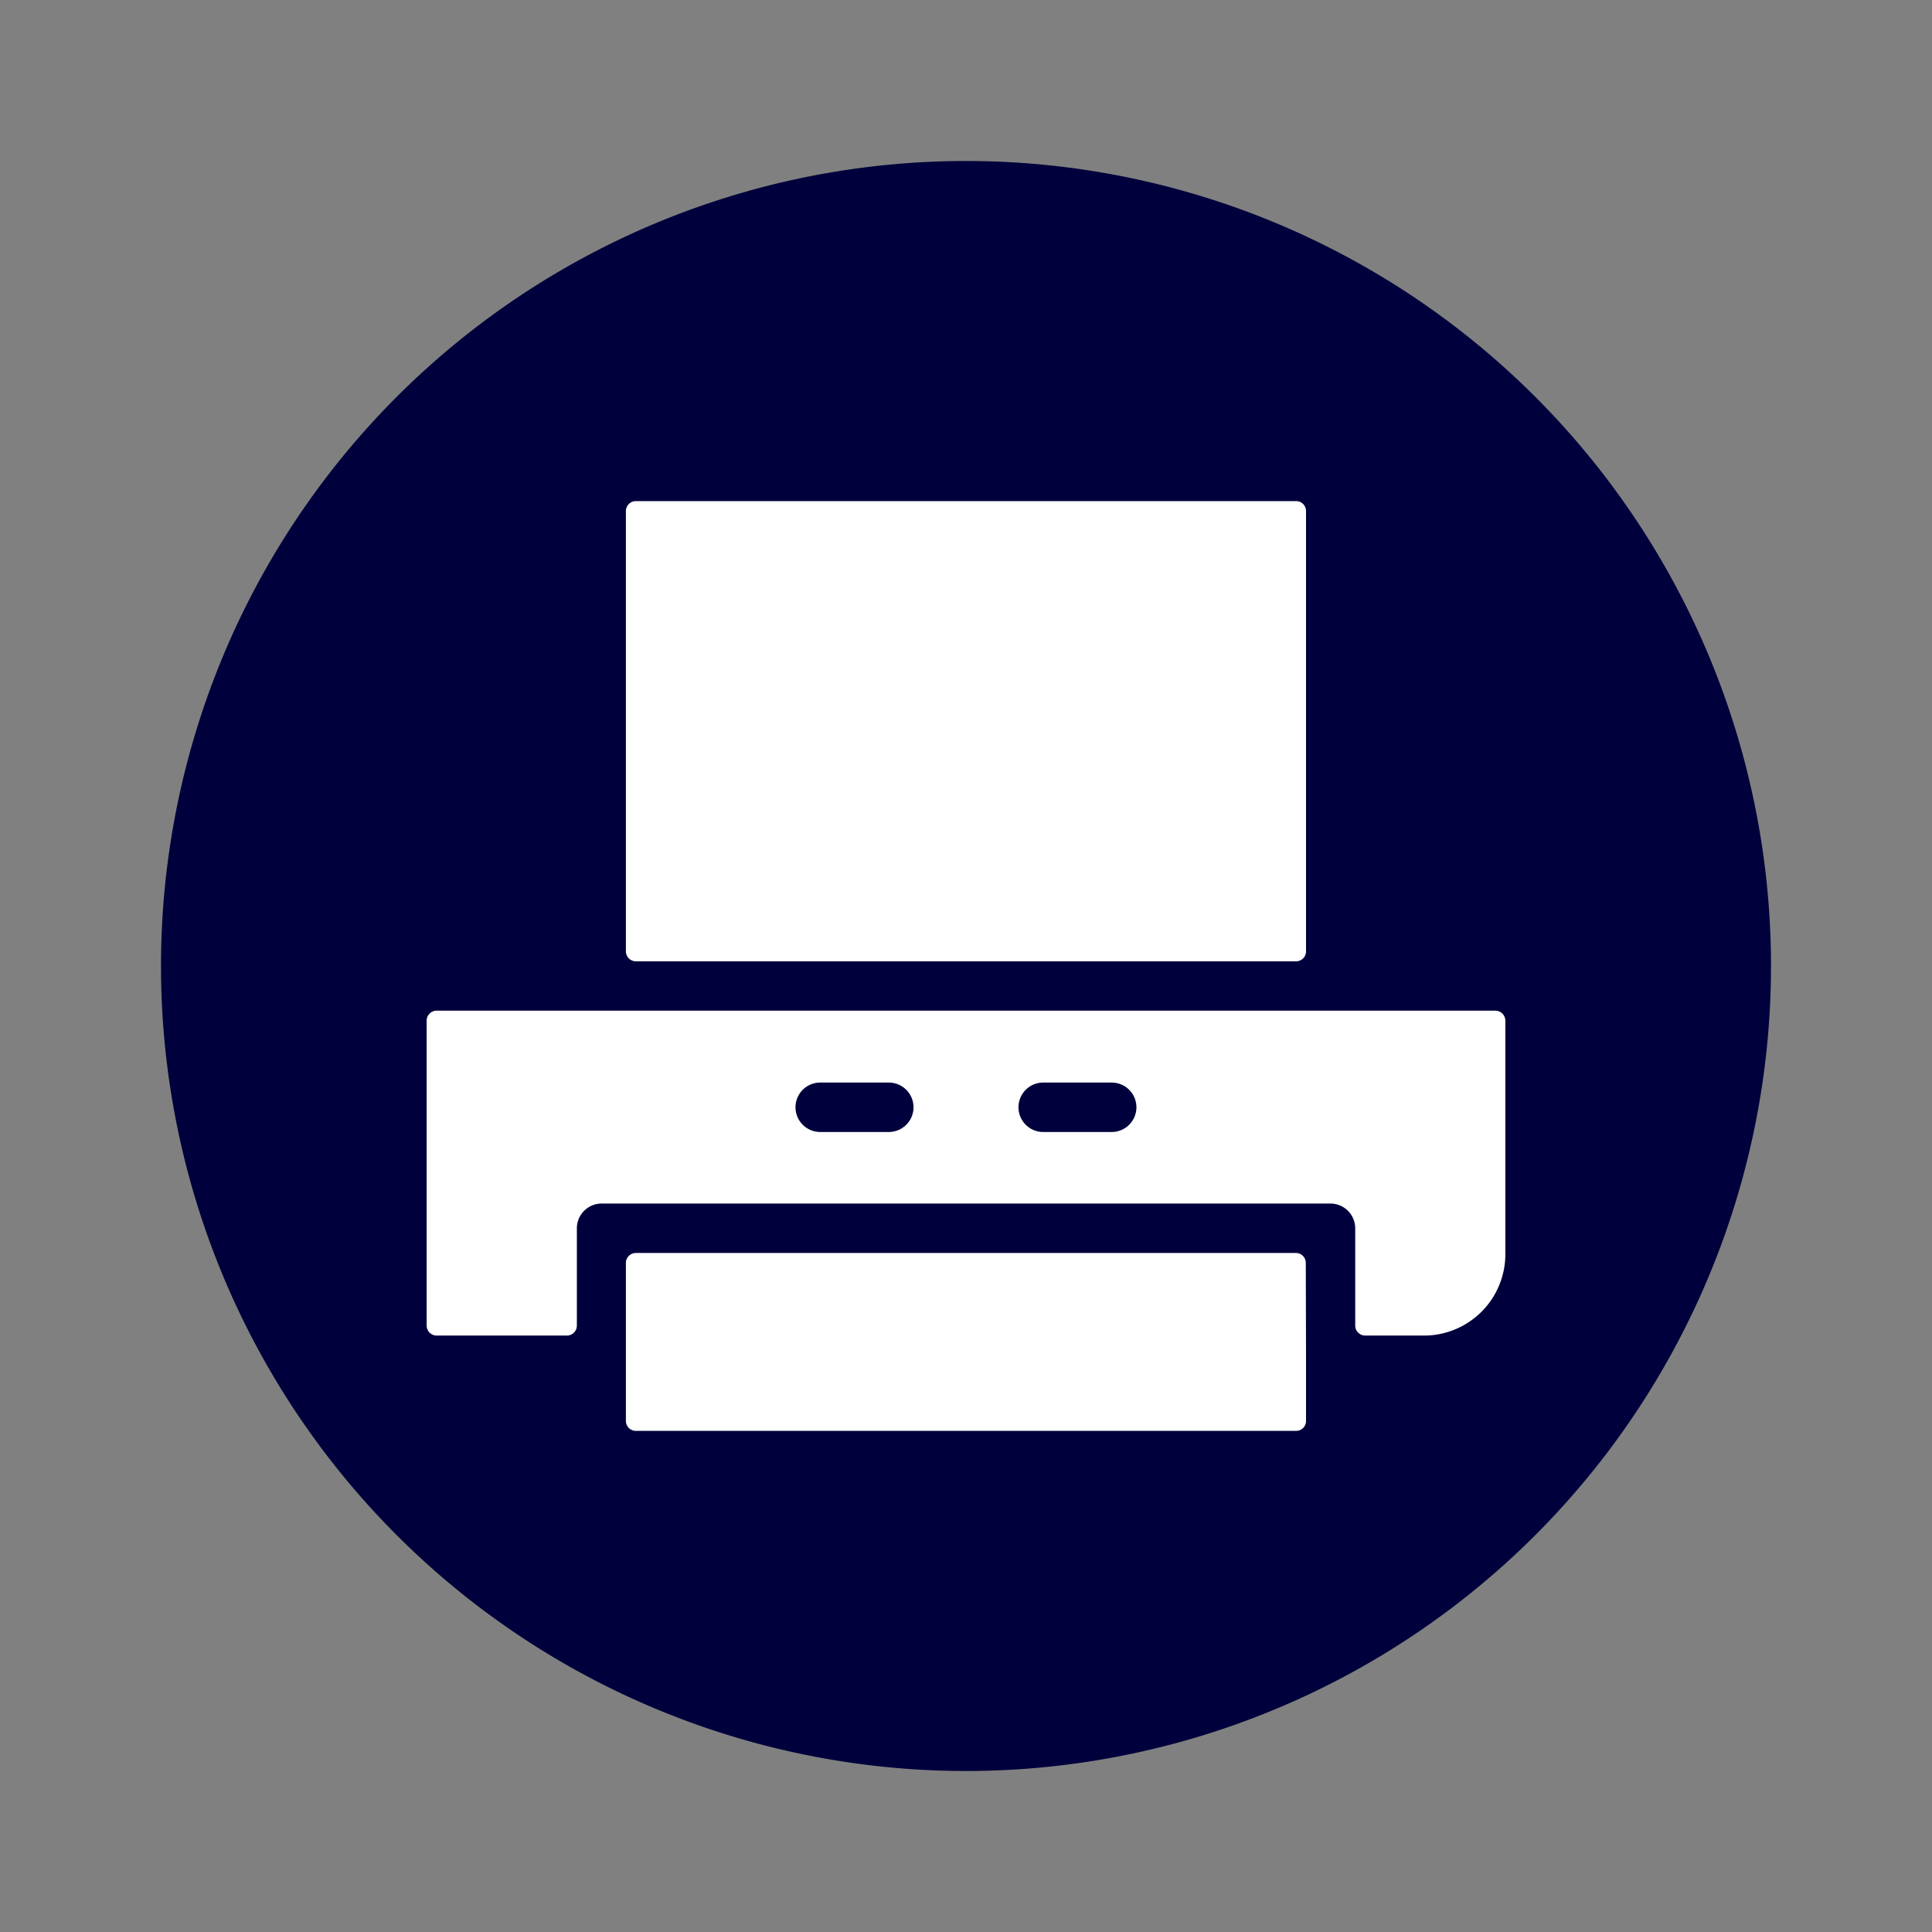
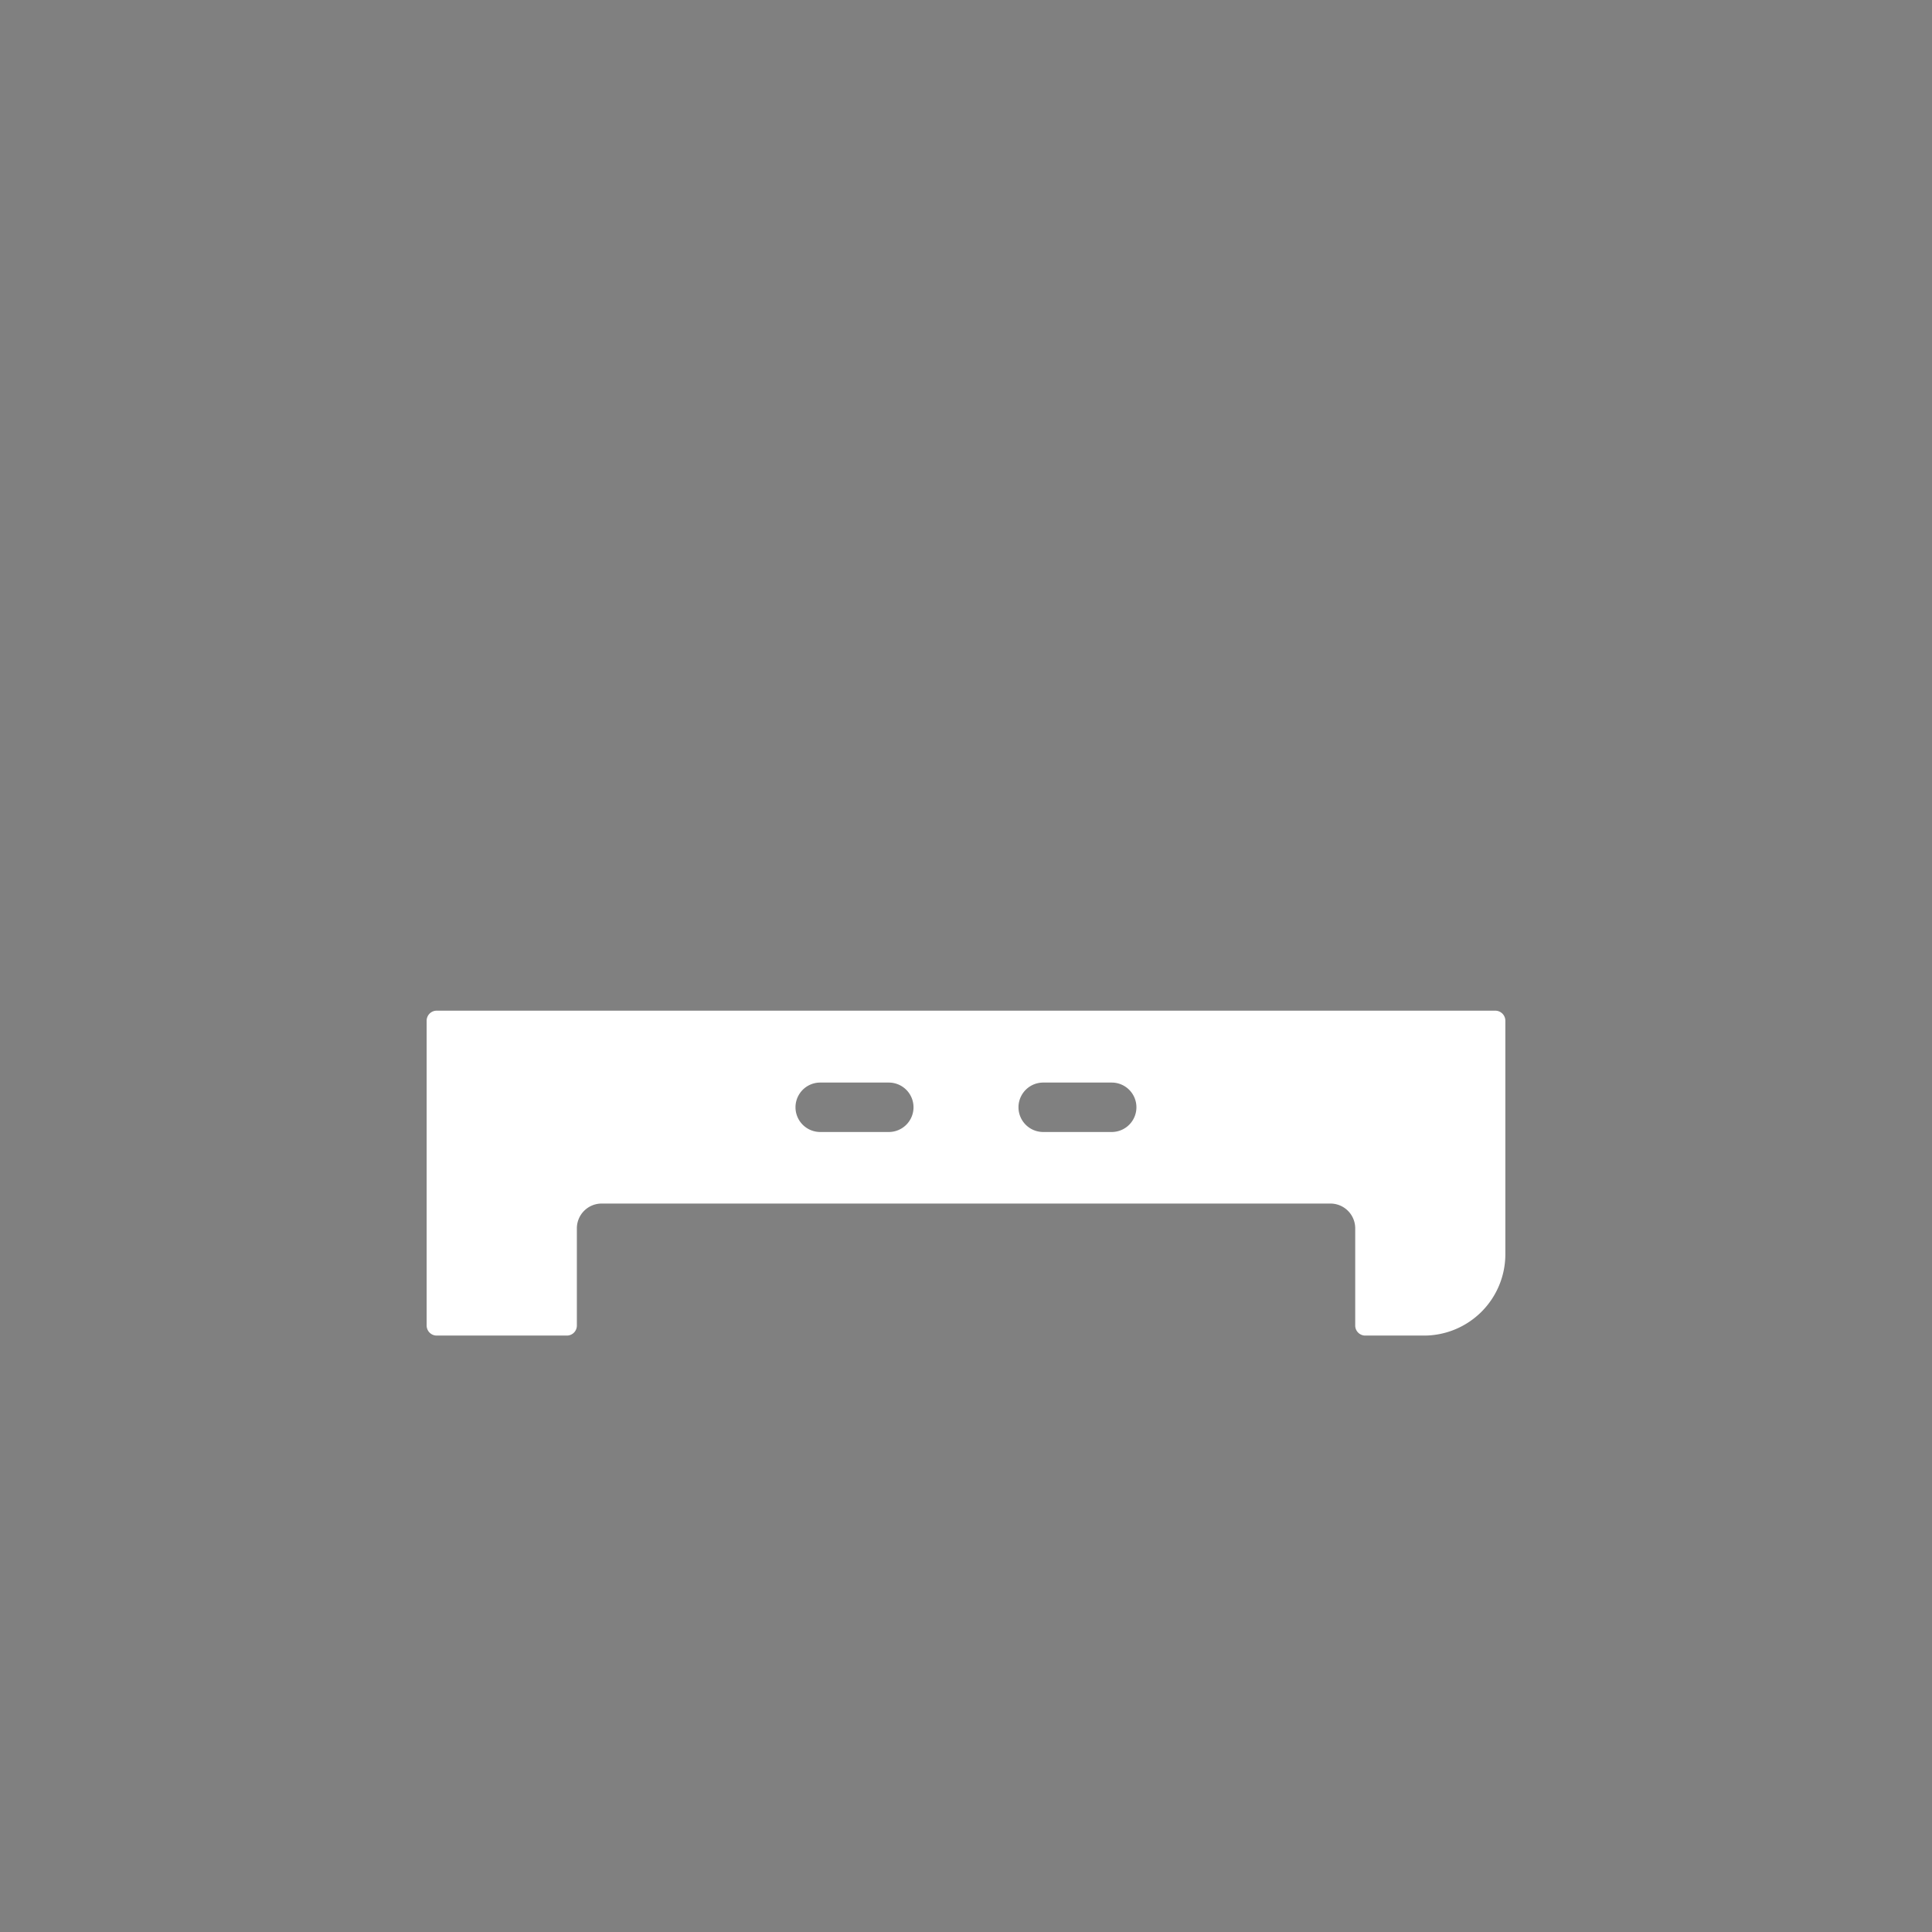
<svg xmlns="http://www.w3.org/2000/svg" id="Livello_1" data-name="Livello 1" viewBox="0 0 240 240">
  <rect x="0" y="0" width="240" height="240" fill="#808080" stroke="none" />
  <defs>
    <style>.cls-2{fill:#fff}</style>
  </defs>
-   <path d="M120 220A100 100 0 1 0 20 120a100 100 0 0 0 100 100z" fill="#00003c" fill-rule="evenodd" />
-   <path class="cls-2" d="M162.21 156.89a1.23 1.23 0 0 0-1.24-1.24H79a1.24 1.24 0 0 0-1.25 1.24v19.62a1.24 1.24 0 0 0 1.25 1.24h82a1.23 1.23 0 0 0 1.24-1.24v-7.98zM161 62.25H79a1.24 1.24 0 0 0-1.25 1.24v54.68a1.25 1.25 0 0 0 1.25 1.25h82a1.24 1.24 0 0 0 1.24-1.25V63.49a1.23 1.23 0 0 0-1.24-1.24z" />
  <path class="cls-2" d="M185.76 125.55H54.24a1.23 1.23 0 0 0-.87.36 1.24 1.24 0 0 0-.37.89v37.86a1.25 1.25 0 0 0 1.24 1.25h16.18a1.24 1.24 0 0 0 1.24-1.25v-12.08a3.08 3.08 0 0 1 3.07-3.07h90.55a3.08 3.08 0 0 1 3.07 3.07v12.08a1.25 1.25 0 0 0 1.24 1.25h7.32A10.11 10.11 0 0 0 187 155.82v-29a1.25 1.25 0 0 0-1.24-1.27zm-44.59 12a3.07 3.07 0 0 1-3.06 3.07h-8.52a3.07 3.07 0 0 1 0-6.14h8.52a3.07 3.07 0 0 1 3.06 3.04zm-27.69 0a3.07 3.07 0 0 1-3.07 3.07h-8.52a3.07 3.07 0 0 1 0-6.14h8.52a3.07 3.07 0 0 1 3.07 3.04z" />
</svg>